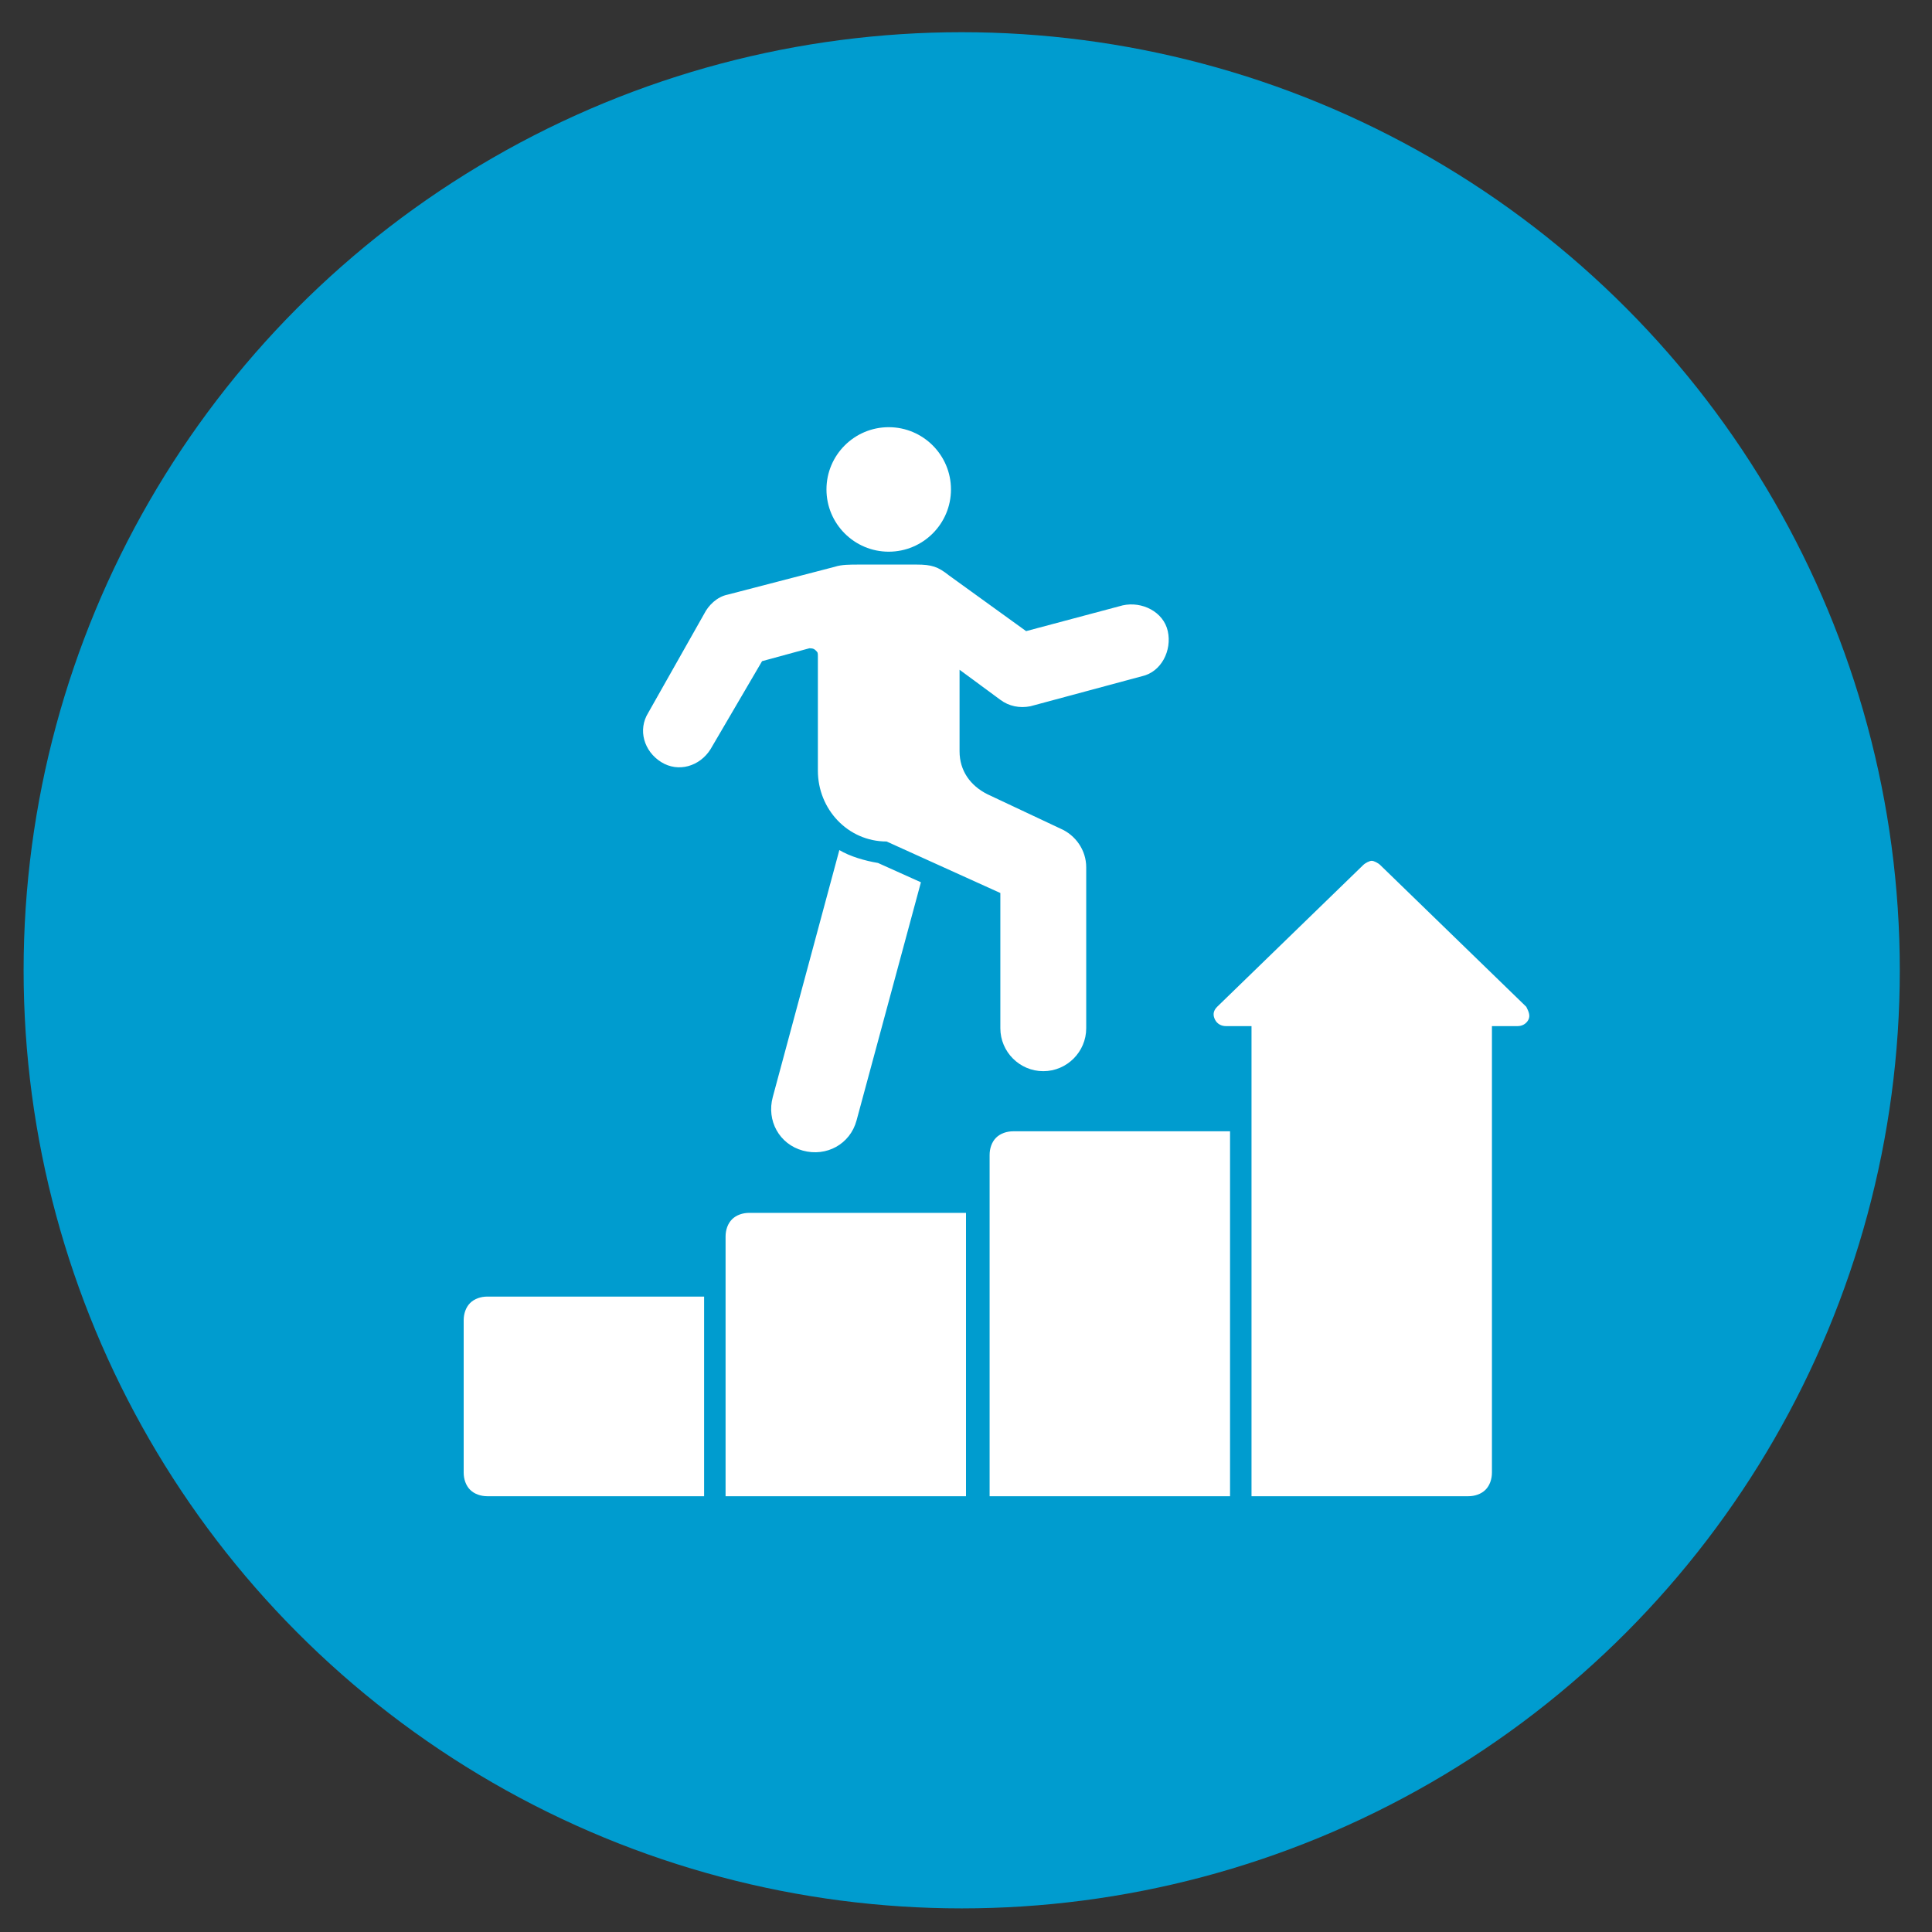
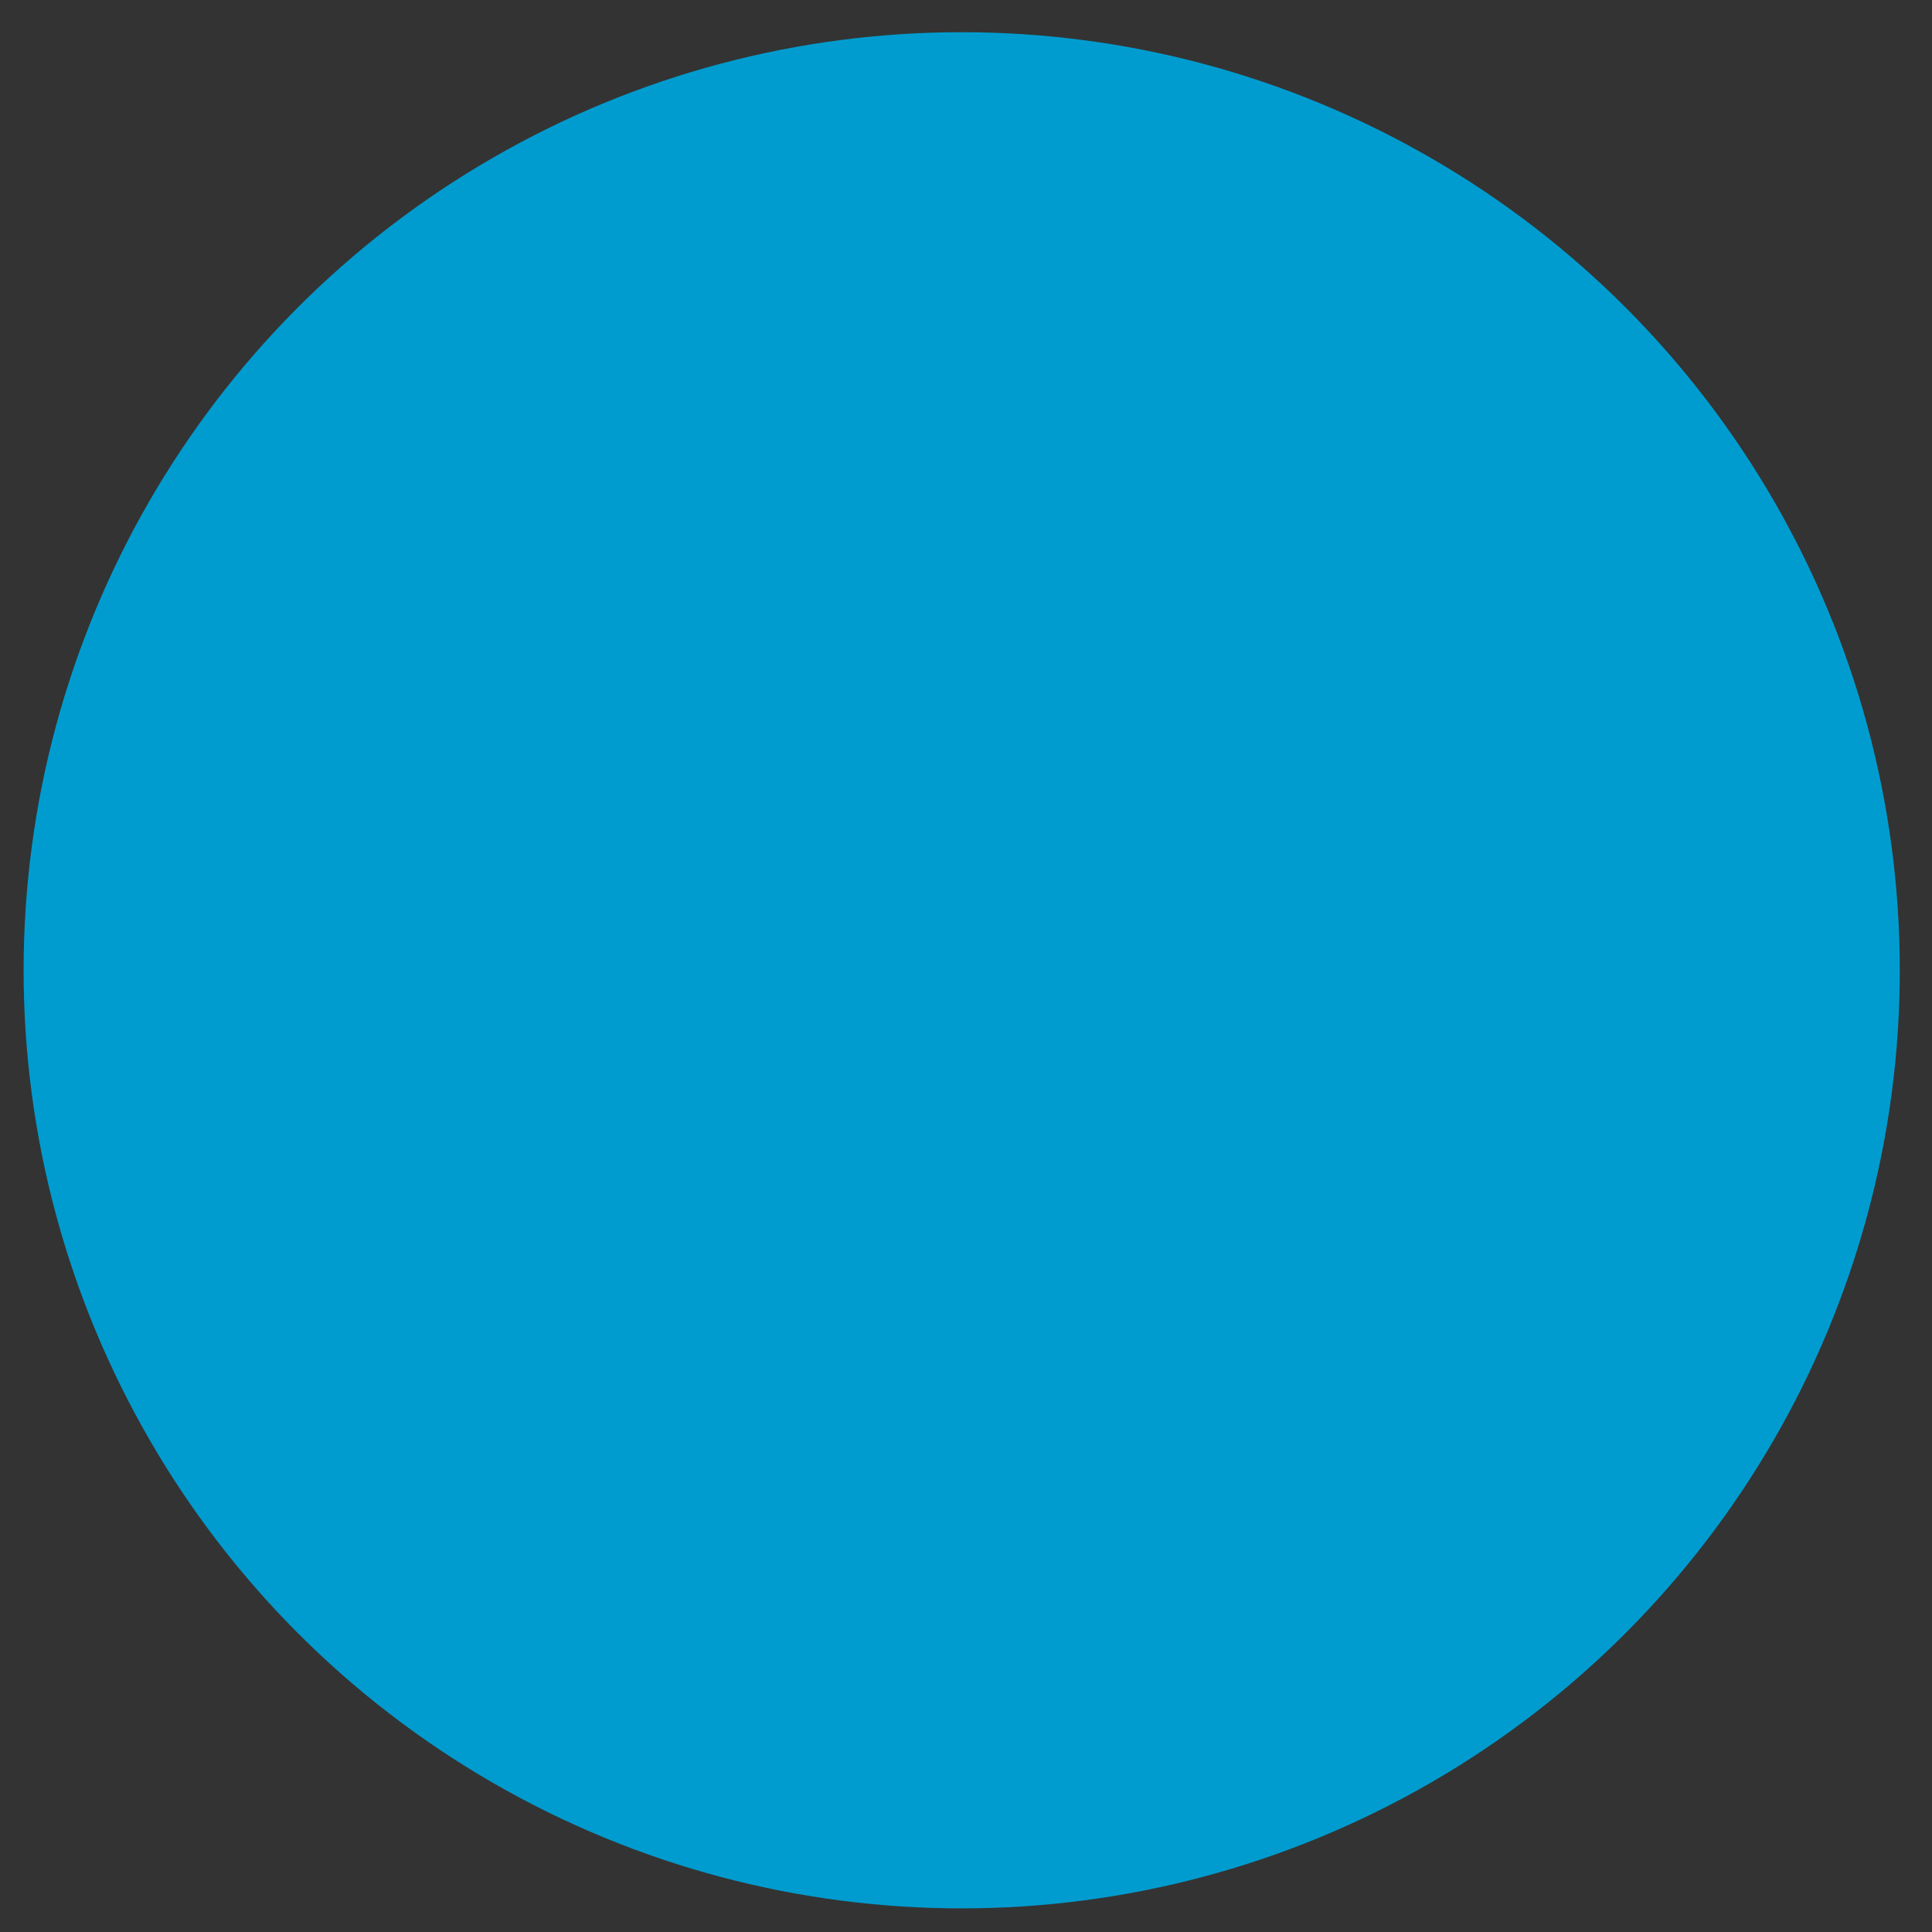
<svg xmlns="http://www.w3.org/2000/svg" id="Layer_1" x="0px" y="0px" viewBox="0 0 90 90" style="enable-background:new 0 0 90 90;" xml:space="preserve">
  <rect x="0" y="0" width="90" height="90" fill="#333333" stroke="none" />
  <style type="text/css">	.st0{fill:#009CCF;}	.st1{fill:#FFFFFF;}</style>
  <circle class="st0" cx="44.8" cy="45.2" r="43.7" />
-   <path class="st1" d="M69.5,47.8h1.2c0.2,0,0.4-0.1,0.5-0.3s0-0.4-0.1-0.6l-6.8-6.6c-0.1-0.1-0.3-0.2-0.4-0.2s-0.3,0.1-0.4,0.2 l-6.8,6.6c-0.2,0.2-0.2,0.4-0.1,0.6c0.1,0.2,0.3,0.3,0.5,0.3h1.2v21.9h10.1c0.3,0,0.6-0.1,0.8-0.3s0.3-0.5,0.3-0.8V47.8L69.5,47.8z  M44.7,31.2l1.9,1.4c0.4,0.3,0.9,0.4,1.4,0.3l5.2-1.4c0.9-0.2,1.4-1.2,1.2-2.1s-1.2-1.4-2.1-1.2l-4.5,1.2l-3.6-2.6 c-0.5-0.4-0.8-0.5-1.5-0.5H40c-0.4,0-0.8,0-1.1,0.1l-5,1.3c-0.5,0.1-0.9,0.5-1.1,0.9l-2.6,4.6C29.7,34,30,35,30.8,35.5 c0.8,0.5,1.8,0.2,2.3-0.6l2.4-4.1l2.2-0.6c0.1,0,0.2,0,0.3,0.1s0.1,0.1,0.1,0.3v5.3c0,1.8,1.4,3.3,3.2,3.3l5.3,2.4v6.3 c0,1.1,0.9,2,2,2s2-0.9,2-2v-7.5c0-0.8-0.5-1.5-1.2-1.8L46,37c-0.8-0.4-1.3-1.1-1.3-2V31.2L44.7,31.2z M42.9,41.1l-3,11.1 c-0.3,1.1-1.4,1.7-2.5,1.4s-1.7-1.4-1.4-2.5l3.1-11.5c0.5,0.3,1.2,0.5,1.8,0.6L42.9,41.1L42.9,41.1z M41.4,19.9 c1.6,0,2.9,1.3,2.9,2.9s-1.3,2.9-2.9,2.9c-1.6,0-2.9-1.3-2.9-2.9S39.8,19.9,41.4,19.9z M32.8,60.4H22.7c-0.3,0-0.6,0.1-0.8,0.3 c-0.2,0.2-0.3,0.5-0.3,0.8v7.1c0,0.3,0.1,0.6,0.3,0.8c0.2,0.2,0.5,0.3,0.8,0.3h10.1L32.8,60.4L32.8,60.4z M33.8,69.7H45V56.5H34.9 c-0.3,0-0.6,0.1-0.8,0.3s-0.3,0.5-0.3,0.8C33.8,57.6,33.8,69.7,33.8,69.7z M46.1,69.7V53.8c0-0.3,0.1-0.6,0.3-0.8s0.5-0.3,0.8-0.3 h10.1v17H46.1z" />
</svg>